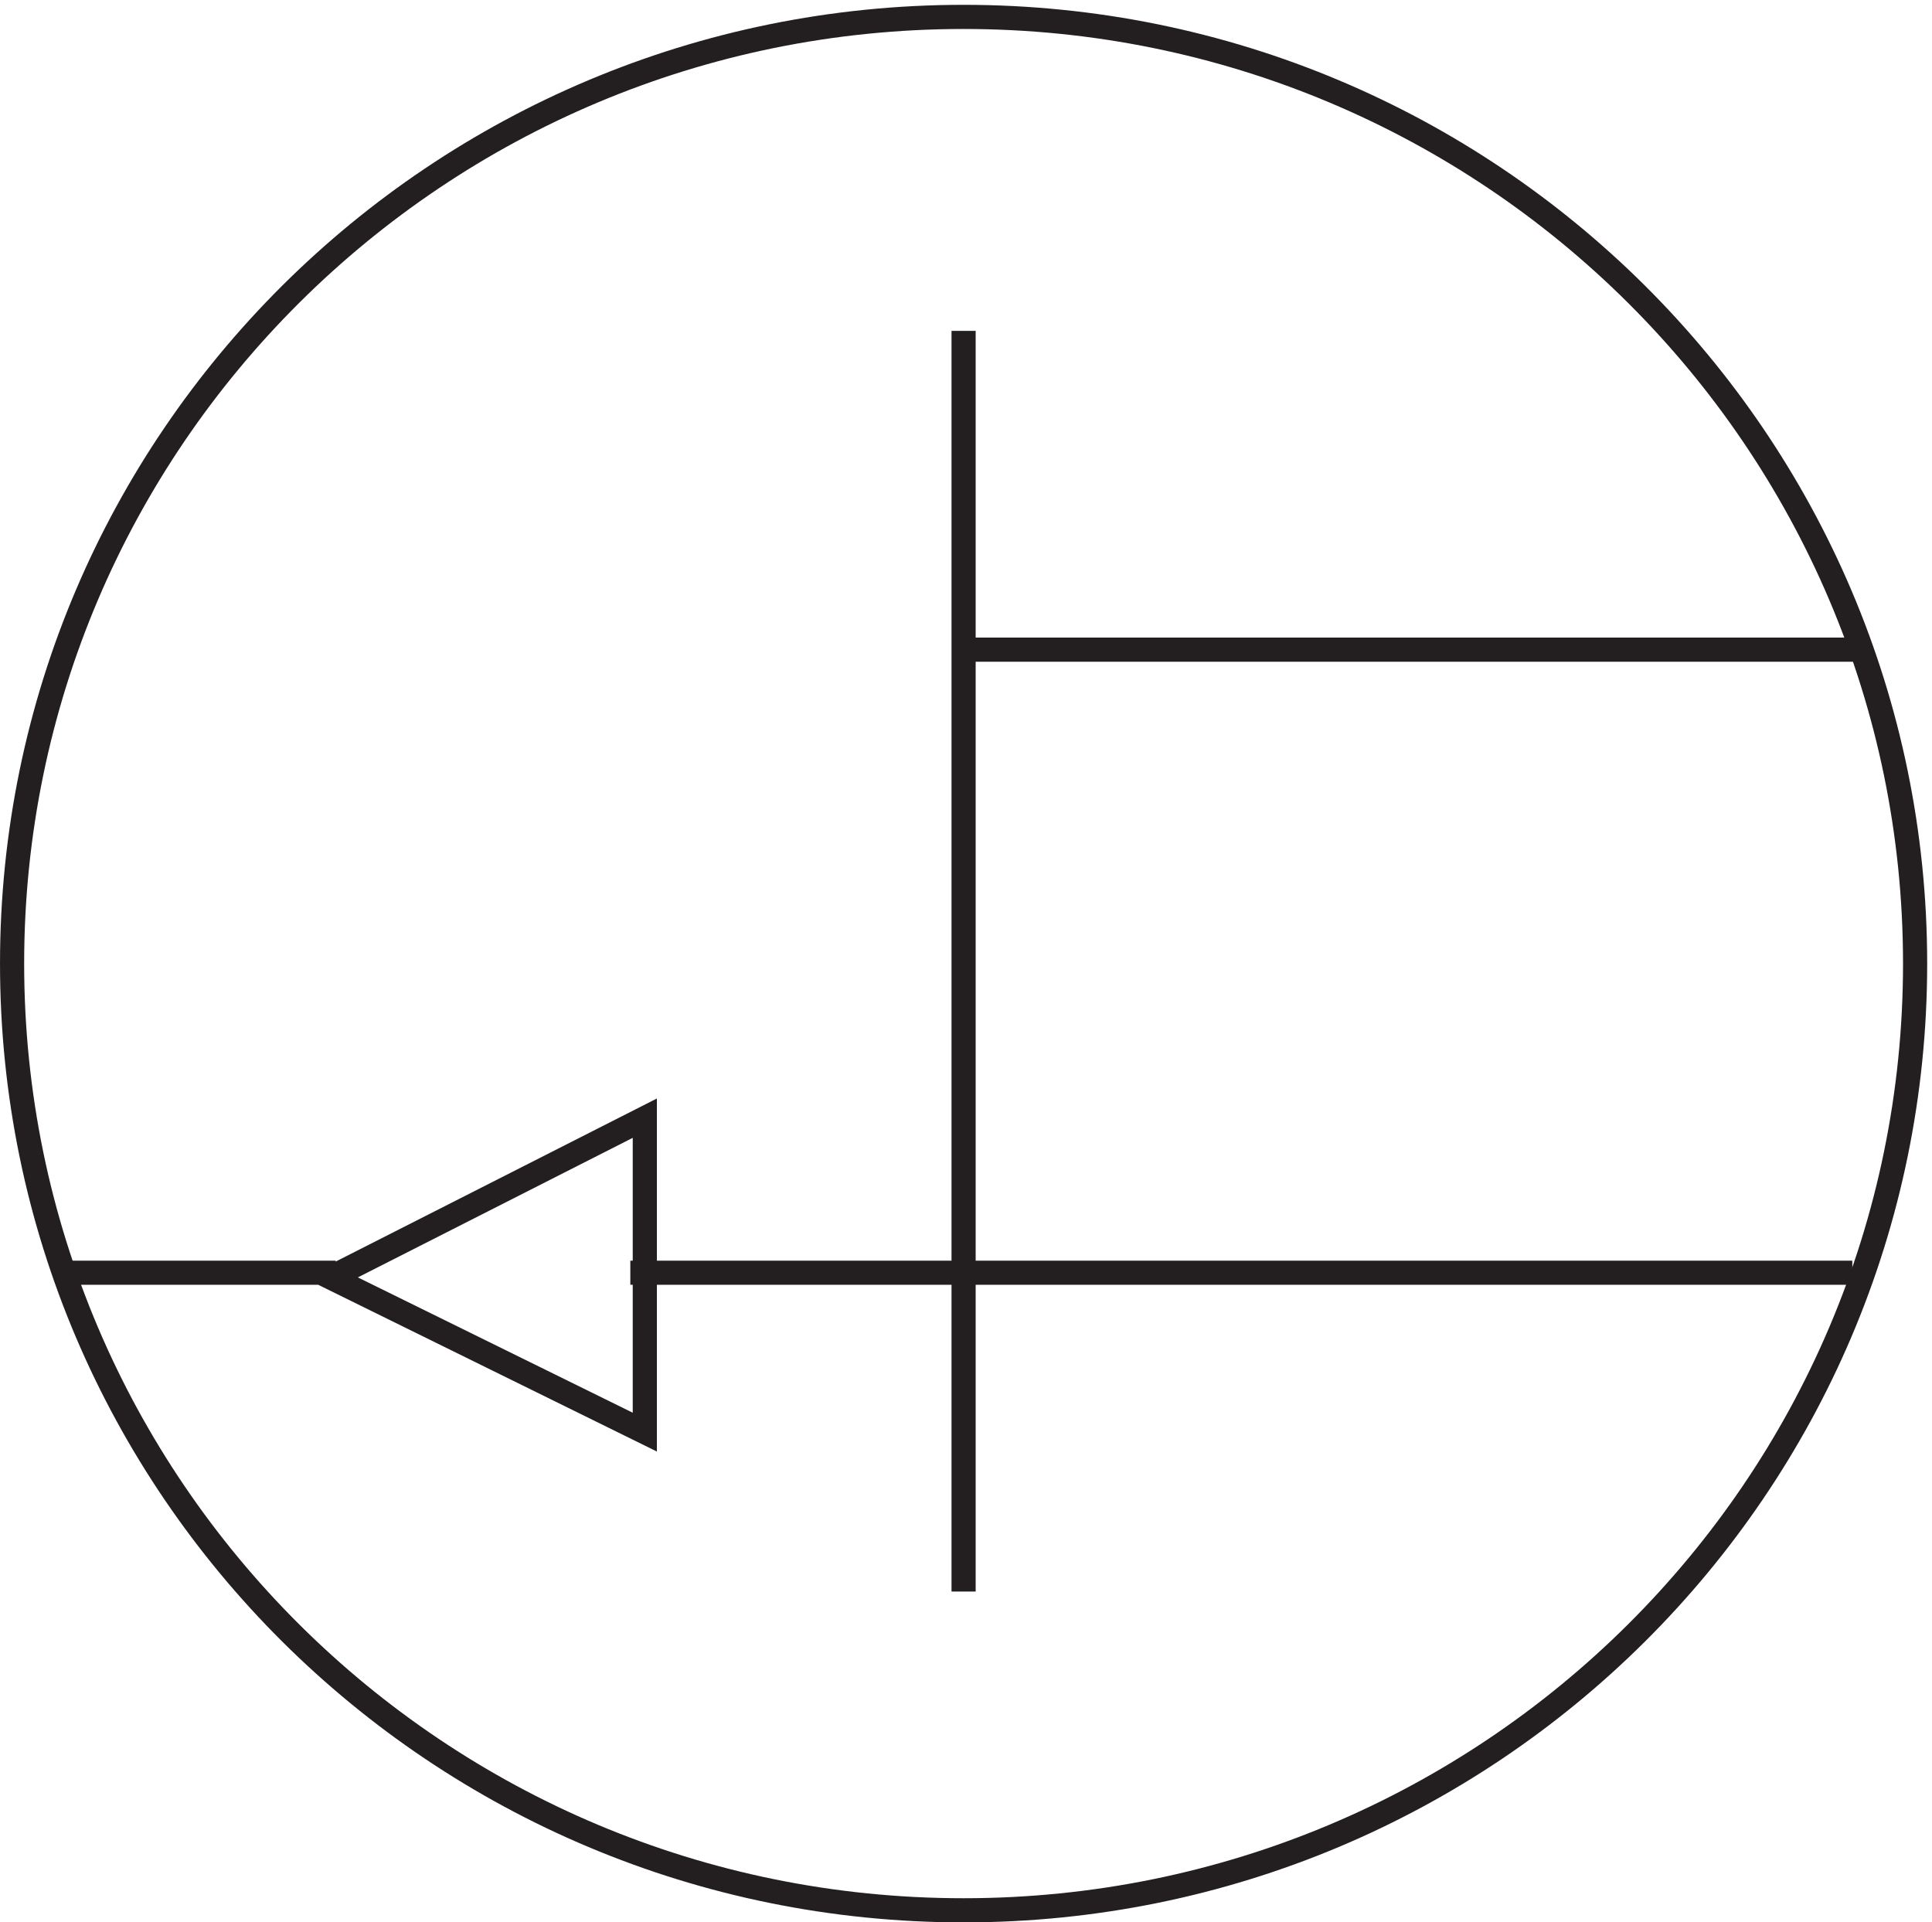
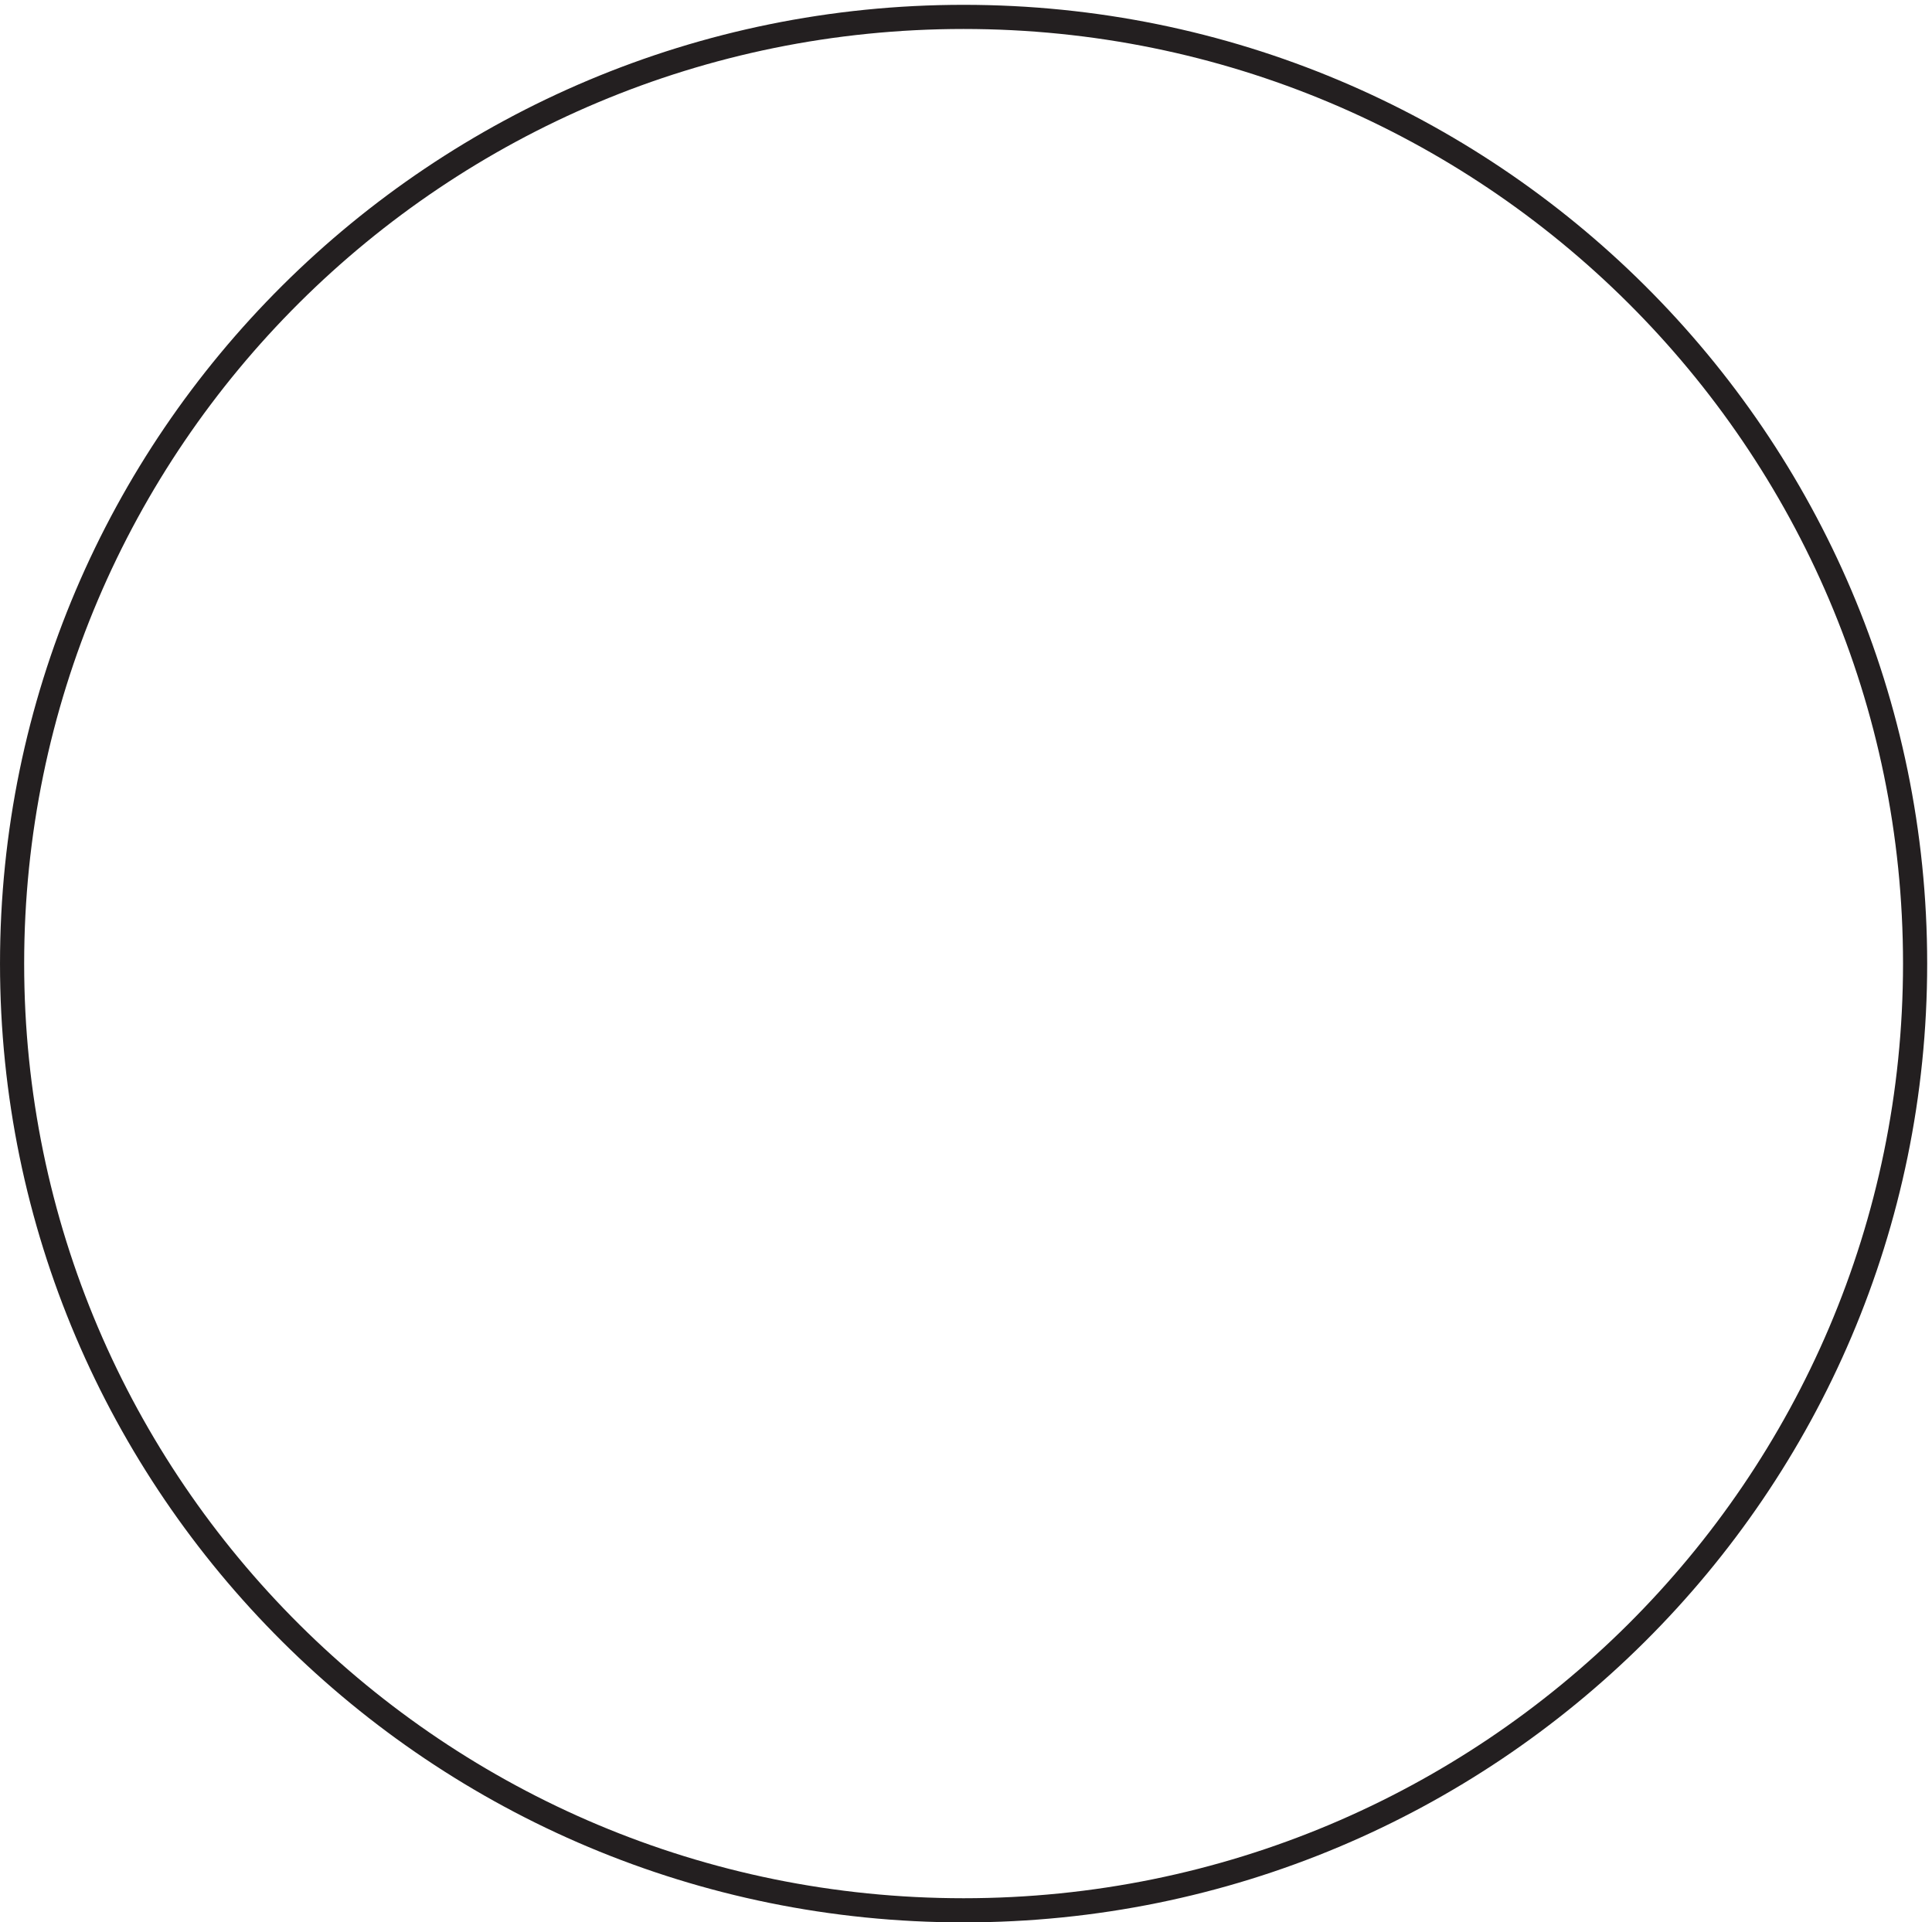
<svg xmlns="http://www.w3.org/2000/svg" xml:space="preserve" width="79.8" height="79.4">
  <path d="M594.332 297.668c0-162.379-132.293-294-295.5-294-163.199 0-295.5 131.621-295.5 294 0 162.371 132.301 294 295.5 294 163.207 0 295.5-131.629 295.5-294z" style="fill:none;stroke:#231f20;stroke-width:7.5;stroke-linecap:butt;stroke-linejoin:miter;stroke-miterlimit:10;stroke-dasharray:none;stroke-opacity:1" transform="matrix(.133 0 0 -.133 .056 79.39)" />
-   <path d="m102.332 200.168 97.5 49.5v-97.5zm196.5 294v-391.5m-195 99h-82.5m174 0h379.5m4.5 193.5h-280.5" style="fill:none;stroke:#231f20;stroke-width:7.5;stroke-linecap:butt;stroke-linejoin:miter;stroke-miterlimit:10;stroke-dasharray:none;stroke-opacity:1" transform="matrix(.133 0 0 -.133 .056 79.39)" />
</svg>